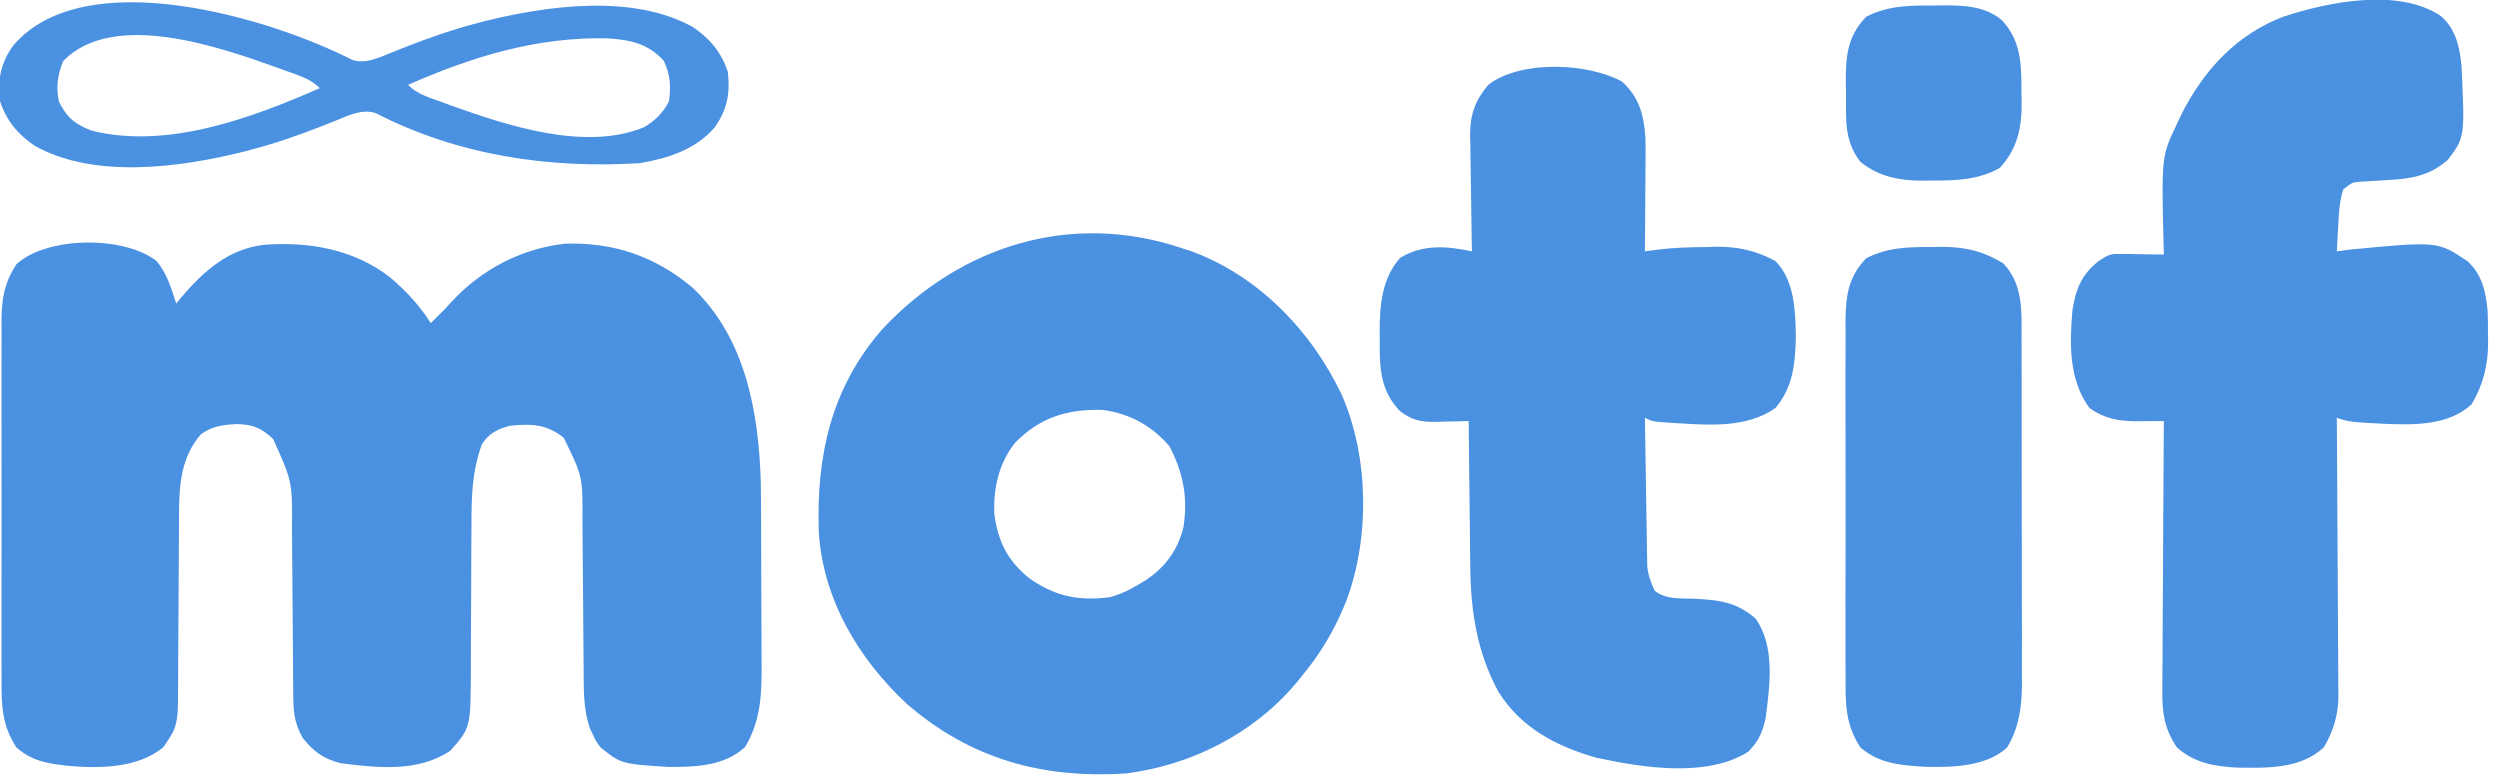
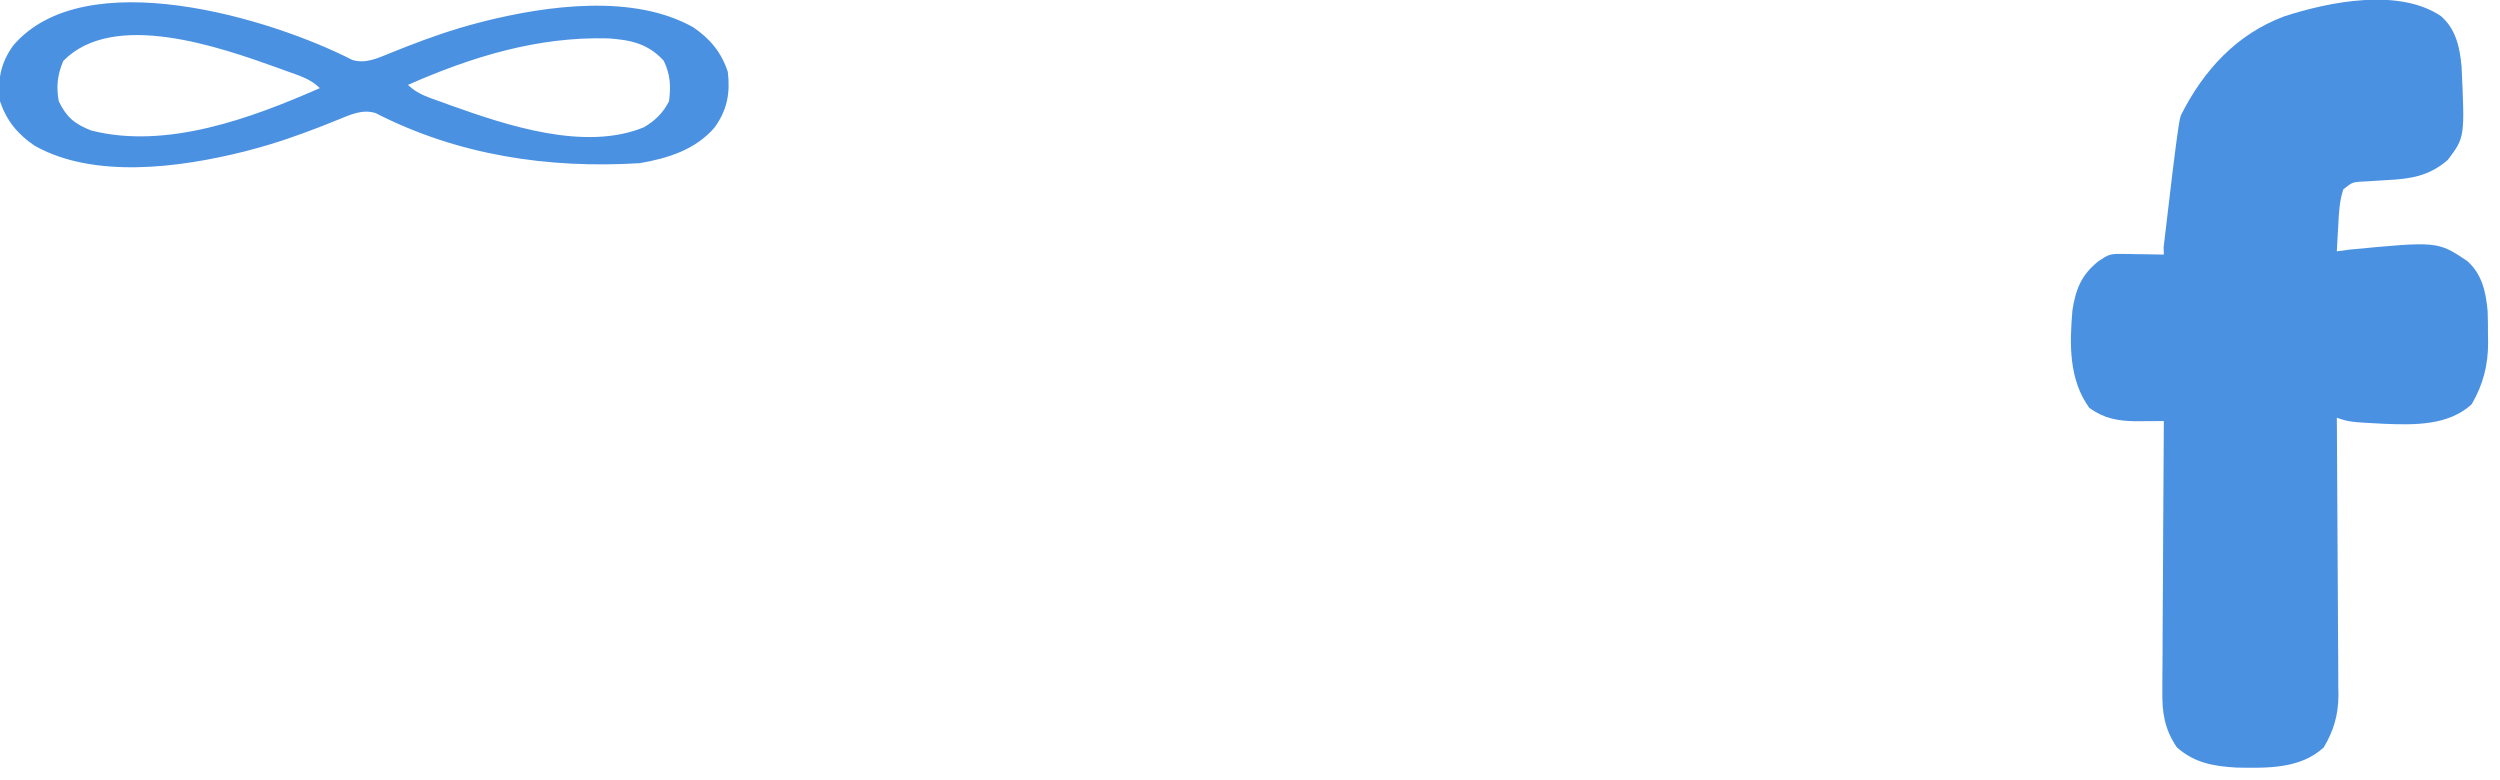
<svg xmlns="http://www.w3.org/2000/svg" version="1.1" width="766" height="239">
-   <path d="M0 0 C3.185 3.793 4.488 8.354 6 13 C6.534 12.348 7.067 11.695 7.617 11.023 C14.452 3.006 22.154 -3.81 33 -5 C46.831 -6.014 60.55 -3.592 71.664 5.078 C76.538 9.305 80.531 13.565 84 19 C84.681 18.319 85.361 17.639 86.062 16.938 C86.528 16.479 86.993 16.02 87.473 15.547 C88.486 14.52 89.474 13.468 90.434 12.391 C99.471 2.564 111.963 -3.95 125.25 -5.34 C140.164 -5.788 152.873 -1.405 164.25 8.188 C180.417 23.535 184.491 46.331 185.108 67.739 C185.176 72.068 185.192 76.397 185.203 80.727 C185.207 81.903 185.207 81.903 185.212 83.102 C185.227 87.243 185.236 91.384 185.24 95.524 C185.246 99.775 185.27 104.026 185.298 108.277 C185.317 111.573 185.322 114.869 185.324 118.165 C185.327 119.732 185.335 121.299 185.348 122.865 C185.422 132.377 185.255 140.455 180.312 148.875 C173.945 154.726 165.264 155 157 155 C142.351 154.075 142.351 154.075 136 149 C134.574 147.07 134.574 147.07 133.688 145.125 C133.382 144.488 133.076 143.851 132.762 143.195 C131.051 138.264 130.871 133.307 130.842 128.128 C130.837 127.468 130.832 126.809 130.827 126.129 C130.816 124.707 130.808 123.285 130.801 121.862 C130.789 119.603 130.769 117.345 130.748 115.086 C130.686 108.667 130.632 102.248 130.599 95.829 C130.578 91.893 130.542 87.957 130.498 84.021 C130.484 82.529 130.475 81.038 130.472 79.547 C130.536 65.957 130.536 65.957 124.688 54.062 C119.314 49.939 114.975 49.811 108.465 50.418 C104.634 51.323 101.794 52.745 99.656 56.125 C96.587 64.473 96.43 72.549 96.461 81.324 C96.451 82.881 96.439 84.438 96.425 85.995 C96.393 90.064 96.382 94.133 96.378 98.202 C96.37 104.723 96.334 111.244 96.286 117.764 C96.274 120.027 96.274 122.288 96.276 124.551 C96.226 142.976 96.226 142.976 90 150 C80.099 156.708 67.668 155.248 56.41 153.863 C51.185 152.541 47.958 150.243 44.688 146 C42.031 141.277 41.871 137.594 41.842 132.187 C41.837 131.51 41.832 130.833 41.827 130.135 C41.816 128.668 41.808 127.201 41.801 125.734 C41.789 123.404 41.769 121.073 41.748 118.743 C41.686 112.119 41.632 105.494 41.599 98.869 C41.578 94.812 41.542 90.755 41.498 86.698 C41.484 85.16 41.475 83.622 41.472 82.084 C41.558 67.514 41.558 67.514 35.688 54.5 C32.073 51.138 29.545 50.066 24.605 49.938 C20.446 50.137 16.97 50.547 13.562 53.062 C7.607 59.889 6.883 68.262 6.858 77.072 C6.855 77.752 6.851 78.433 6.848 79.134 C6.84 80.602 6.835 82.071 6.831 83.539 C6.824 85.869 6.808 88.198 6.79 90.528 C6.738 97.149 6.69 103.77 6.674 110.392 C6.664 114.451 6.635 118.51 6.593 122.57 C6.58 124.109 6.575 125.649 6.578 127.189 C6.594 142.341 6.594 142.341 2 149 C-5.969 155.458 -17.726 155.527 -27.539 154.612 C-33.709 153.911 -38.202 153.153 -43 149 C-47.434 142.077 -47.572 136.19 -47.518 128.102 C-47.525 126.826 -47.532 125.55 -47.539 124.236 C-47.557 120.756 -47.55 117.277 -47.537 113.798 C-47.527 110.145 -47.537 106.491 -47.543 102.838 C-47.55 96.705 -47.541 90.572 -47.521 84.439 C-47.5 77.364 -47.507 70.289 -47.529 63.213 C-47.547 57.122 -47.549 51.031 -47.539 44.94 C-47.533 41.309 -47.532 37.678 -47.545 34.047 C-47.559 29.997 -47.54 25.948 -47.518 21.898 C-47.526 20.705 -47.534 19.513 -47.542 18.283 C-47.472 11.388 -46.728 6.855 -43 1 C-33.717 -7.604 -10.099 -7.871 0 0 Z " fill="#4B91E2" transform="translate(48,80)" />
-   <path d="M0 0 C0.928 0.3 1.856 0.601 2.812 0.91 C23.533 8.389 39.913 25.496 49.159 45.061 C57.425 64.112 57.767 88.705 50.523 108.094 C47.132 116.589 42.861 123.934 37 131 C36.3 131.862 35.6 132.725 34.879 133.613 C21.809 148.966 2.943 158.429 -17 161 C-42.535 162.579 -64.391 156.702 -84.062 139.75 C-98.921 125.938 -109.898 107.573 -111.125 86.897 C-111.907 63.647 -107.309 42.737 -91.625 24.812 C-67.569 -0.823 -33.798 -11.305 0 0 Z M-51.062 59.75 C-55.97 66.046 -57.658 73.528 -57.336 81.426 C-56.215 90.014 -53.228 95.941 -46.41 101.34 C-38.534 106.765 -31.584 108.167 -22 107 C-18.678 106.095 -15.934 104.787 -13 103 C-11.935 102.364 -11.935 102.364 -10.848 101.715 C-4.902 97.74 -1.114 92.507 0.613 85.52 C2.019 76.361 0.552 69.006 -3.625 60.812 C-8.967 54.486 -16.003 50.629 -24.227 49.594 C-34.977 49.297 -43.438 51.902 -51.062 59.75 Z " fill="#4B91E2" transform="translate(362,76)" />
-   <path d="M0 0 C4.531 4.078 5.662 9.453 6.224 15.347 C7.231 37.079 7.231 37.079 2 44 C-3.767 48.984 -9.394 49.829 -16.812 50.188 C-18.674 50.298 -20.534 50.417 -22.395 50.543 C-23.208 50.584 -24.021 50.626 -24.859 50.669 C-27.293 50.892 -27.293 50.892 -30 53 C-31.238 56.713 -31.356 60.313 -31.562 64.188 C-31.627 65.312 -31.627 65.312 -31.693 66.459 C-31.799 68.306 -31.9 70.153 -32 72 C-30.762 71.835 -29.525 71.67 -28.25 71.5 C-1.116 68.903 -1.116 68.903 8 75 C12.505 79.054 13.674 84.415 14.208 90.286 C14.303 92.673 14.322 95.048 14.312 97.438 C14.329 98.232 14.345 99.027 14.361 99.846 C14.367 106.819 12.853 112.844 9.312 118.875 C2.231 125.383 -8.124 125.224 -17.223 124.867 C-28.076 124.308 -28.076 124.308 -32 123 C-31.991 124.133 -31.982 125.265 -31.973 126.432 C-31.892 137.128 -31.832 147.824 -31.793 158.52 C-31.772 164.018 -31.744 169.516 -31.698 175.014 C-31.655 180.325 -31.631 185.635 -31.62 190.945 C-31.613 192.967 -31.599 194.989 -31.577 197.01 C-31.548 199.852 -31.544 202.692 -31.546 205.533 C-31.532 206.361 -31.517 207.189 -31.502 208.042 C-31.544 214.012 -32.933 218.847 -36 224 C-43.148 230.638 -53.433 230.348 -62.66 230.188 C-69.68 229.793 -75.583 228.787 -81 224 C-84.816 218.375 -85.569 213.313 -85.454 206.646 C-85.455 205.748 -85.455 204.849 -85.456 203.924 C-85.453 200.98 -85.422 198.037 -85.391 195.094 C-85.383 193.043 -85.377 190.991 -85.373 188.94 C-85.358 183.561 -85.319 178.182 -85.275 172.803 C-85.234 167.306 -85.215 161.809 -85.195 156.312 C-85.153 145.541 -85.084 134.771 -85 124 C-86.222 124.012 -86.222 124.012 -87.469 124.024 C-88.543 124.03 -89.616 124.037 -90.723 124.043 C-91.785 124.051 -92.847 124.059 -93.942 124.067 C-99.314 123.949 -103.331 123.187 -107.812 120 C-114.159 111.296 -113.89 100.348 -113 90 C-111.959 83.513 -110.265 79.212 -105 75 C-101.953 72.969 -101.399 72.753 -97.988 72.805 C-96.852 72.814 -96.852 72.814 -95.693 72.824 C-94.515 72.849 -94.515 72.849 -93.312 72.875 C-92.515 72.884 -91.718 72.893 -90.896 72.902 C-88.931 72.926 -86.965 72.962 -85 73 C-85.021 72.25 -85.042 71.5 -85.063 70.728 C-85.738 42.933 -85.738 42.933 -81 33 C-80.564 32.058 -80.129 31.115 -79.68 30.145 C-72.775 16.466 -62.688 5.479 -48.168 0.031 C-34.392 -4.453 -12.913 -8.811 0 0 Z " fill="#4B91E2" transform="translate(748,5)" />
-   <path d="M0 0 C5.336 4.872 6.635 10.231 7.17 17.228 C7.229 19.479 7.226 21.721 7.195 23.973 C7.192 24.781 7.19 25.59 7.187 26.423 C7.176 28.969 7.151 31.516 7.125 34.062 C7.115 35.804 7.106 37.546 7.098 39.287 C7.076 43.525 7.041 47.762 7 52 C8.212 51.84 9.424 51.68 10.672 51.515 C15.747 50.882 20.764 50.74 25.875 50.688 C26.804 50.658 27.734 50.629 28.691 50.6 C35.45 50.538 41.029 51.74 47 55 C52.868 61.015 53.085 70.039 53.25 78.062 C53.082 86.164 52.438 93.629 47 100 C38.213 106.215 26.571 105.27 16.25 104.625 C15.559 104.582 14.868 104.539 14.156 104.495 C9.274 104.137 9.274 104.137 7 103 C7.092 109.745 7.2 116.489 7.317 123.233 C7.356 125.527 7.391 127.821 7.422 130.115 C7.468 133.414 7.526 136.713 7.586 140.012 C7.597 141.036 7.609 142.06 7.621 143.115 C7.641 144.076 7.661 145.036 7.681 146.026 C7.694 146.868 7.708 147.709 7.722 148.576 C8.04 151.347 8.802 153.488 10 156 C13.425 158.683 17.58 158.32 21.75 158.438 C29.394 158.806 34.912 159.315 40.875 164.5 C46.993 172.974 45.253 185.216 44 195 C43.084 199.301 41.793 202.207 38.625 205.375 C25.707 213.372 6.337 210.193 -7.848 207.184 C-20.166 203.675 -31.067 197.961 -37.941 186.867 C-44.587 174.464 -46.437 161.941 -46.512 147.945 C-46.539 146.044 -46.539 146.044 -46.566 144.104 C-46.611 140.787 -46.643 137.47 -46.67 134.152 C-46.7 130.746 -46.746 127.34 -46.791 123.934 C-46.875 117.289 -46.944 110.645 -47 104 C-48.097 104.035 -49.194 104.07 -50.324 104.105 C-51.779 104.134 -53.233 104.161 -54.688 104.188 C-55.409 104.213 -56.13 104.238 -56.873 104.264 C-61.489 104.327 -64.326 103.827 -68 101 C-74.161 94.663 -74.326 87.49 -74.25 79.125 C-74.258 78.278 -74.265 77.431 -74.273 76.559 C-74.248 68.405 -73.582 60.337 -68 54 C-60.991 49.794 -53.791 50.383 -46 52 C-46.026 50.739 -46.052 49.479 -46.079 48.18 C-46.17 43.476 -46.227 38.772 -46.275 34.068 C-46.3 32.037 -46.334 30.006 -46.377 27.975 C-46.438 25.046 -46.466 22.117 -46.488 19.188 C-46.514 18.288 -46.54 17.389 -46.566 16.462 C-46.569 10.117 -45.092 5.901 -41 1 C-31.156 -6.628 -10.618 -5.81 0 0 Z " fill="#4B91E2" transform="translate(497,25)" />
-   <path d="M0 0 C1.426 -0.024 1.426 -0.024 2.881 -0.049 C10.191 -0.054 15.533 1.195 21.875 5 C27.928 11.398 27.499 19.535 27.467 27.812 C27.473 29.046 27.48 30.279 27.487 31.55 C27.502 34.914 27.504 38.277 27.498 41.641 C27.495 44.459 27.501 47.277 27.507 50.095 C27.521 56.748 27.52 63.401 27.509 70.054 C27.497 76.896 27.511 83.737 27.538 90.578 C27.56 96.473 27.567 102.367 27.561 108.261 C27.558 111.772 27.56 115.283 27.577 118.795 C27.596 122.715 27.581 126.634 27.564 130.554 C27.574 131.703 27.584 132.851 27.594 134.034 C27.53 141.038 26.692 147.192 23.062 153.312 C16.744 159.241 6.149 159.464 -2.138 159.258 C-9.497 158.811 -16.156 158.316 -21.938 153.312 C-26.371 146.389 -26.51 140.503 -26.455 132.414 C-26.462 131.138 -26.469 129.862 -26.476 128.548 C-26.494 125.069 -26.488 121.59 -26.475 118.11 C-26.465 114.457 -26.474 110.804 -26.48 107.151 C-26.488 101.018 -26.478 94.885 -26.459 88.752 C-26.437 81.676 -26.444 74.601 -26.466 67.526 C-26.484 61.434 -26.487 55.343 -26.477 49.252 C-26.47 45.621 -26.469 41.991 -26.483 38.36 C-26.496 34.31 -26.477 30.261 -26.455 26.211 C-26.463 25.018 -26.471 23.825 -26.48 22.596 C-26.403 15.015 -25.619 9.121 -20.125 3.438 C-13.592 0.078 -7.202 -0.024 0 0 Z " fill="#4B91E2" transform="translate(591.938,75.688)" />
+   <path d="M0 0 C4.531 4.078 5.662 9.453 6.224 15.347 C7.231 37.079 7.231 37.079 2 44 C-3.767 48.984 -9.394 49.829 -16.812 50.188 C-18.674 50.298 -20.534 50.417 -22.395 50.543 C-23.208 50.584 -24.021 50.626 -24.859 50.669 C-27.293 50.892 -27.293 50.892 -30 53 C-31.238 56.713 -31.356 60.313 -31.562 64.188 C-31.627 65.312 -31.627 65.312 -31.693 66.459 C-31.799 68.306 -31.9 70.153 -32 72 C-30.762 71.835 -29.525 71.67 -28.25 71.5 C-1.116 68.903 -1.116 68.903 8 75 C12.505 79.054 13.674 84.415 14.208 90.286 C14.303 92.673 14.322 95.048 14.312 97.438 C14.329 98.232 14.345 99.027 14.361 99.846 C14.367 106.819 12.853 112.844 9.312 118.875 C2.231 125.383 -8.124 125.224 -17.223 124.867 C-28.076 124.308 -28.076 124.308 -32 123 C-31.991 124.133 -31.982 125.265 -31.973 126.432 C-31.892 137.128 -31.832 147.824 -31.793 158.52 C-31.772 164.018 -31.744 169.516 -31.698 175.014 C-31.655 180.325 -31.631 185.635 -31.62 190.945 C-31.613 192.967 -31.599 194.989 -31.577 197.01 C-31.548 199.852 -31.544 202.692 -31.546 205.533 C-31.532 206.361 -31.517 207.189 -31.502 208.042 C-31.544 214.012 -32.933 218.847 -36 224 C-43.148 230.638 -53.433 230.348 -62.66 230.188 C-69.68 229.793 -75.583 228.787 -81 224 C-84.816 218.375 -85.569 213.313 -85.454 206.646 C-85.455 205.748 -85.455 204.849 -85.456 203.924 C-85.453 200.98 -85.422 198.037 -85.391 195.094 C-85.383 193.043 -85.377 190.991 -85.373 188.94 C-85.358 183.561 -85.319 178.182 -85.275 172.803 C-85.234 167.306 -85.215 161.809 -85.195 156.312 C-85.153 145.541 -85.084 134.771 -85 124 C-86.222 124.012 -86.222 124.012 -87.469 124.024 C-88.543 124.03 -89.616 124.037 -90.723 124.043 C-91.785 124.051 -92.847 124.059 -93.942 124.067 C-99.314 123.949 -103.331 123.187 -107.812 120 C-114.159 111.296 -113.89 100.348 -113 90 C-111.959 83.513 -110.265 79.212 -105 75 C-101.953 72.969 -101.399 72.753 -97.988 72.805 C-96.852 72.814 -96.852 72.814 -95.693 72.824 C-94.515 72.849 -94.515 72.849 -93.312 72.875 C-92.515 72.884 -91.718 72.893 -90.896 72.902 C-88.931 72.926 -86.965 72.962 -85 73 C-85.021 72.25 -85.042 71.5 -85.063 70.728 C-80.564 32.058 -80.129 31.115 -79.68 30.145 C-72.775 16.466 -62.688 5.479 -48.168 0.031 C-34.392 -4.453 -12.913 -8.811 0 0 Z " fill="#4B91E2" transform="translate(748,5)" />
  <path d="M0 0 C4.029 1.244 7.719 -0.507 11.476 -2.035 C12.31 -2.368 13.144 -2.7 14.003 -3.042 C14.889 -3.396 15.774 -3.749 16.687 -4.113 C23.748 -6.864 30.79 -9.321 38.124 -11.238 C38.847 -11.429 39.571 -11.619 40.316 -11.815 C59.837 -16.706 86.275 -20.298 104.519 -9.973 C109.682 -6.437 113.067 -2.348 115.062 3.637 C115.847 10.168 114.891 15.246 111.062 20.637 C105.235 27.492 96.704 30.149 88.062 31.637 C60.024 33.35 32.337 29.211 7.123 16.273 C3.094 15.029 -0.596 16.78 -4.353 18.309 C-5.187 18.641 -6.021 18.973 -6.88 19.316 C-7.766 19.669 -8.651 20.023 -9.563 20.387 C-16.625 23.138 -23.667 25.595 -31.001 27.512 C-32.086 27.797 -32.086 27.797 -33.193 28.089 C-52.714 32.979 -79.152 36.572 -97.396 26.246 C-102.559 22.711 -105.944 18.621 -107.938 12.637 C-108.724 6.106 -107.768 1.027 -103.938 -4.363 C-82.06 -30.106 -24.925 -12.789 0 0 Z M-88.563 0.324 C-90.343 4.612 -90.742 8.063 -89.938 12.637 C-87.551 17.595 -85.033 19.661 -79.938 21.637 C-56.843 27.493 -30.831 17.814 -9.938 8.637 C-12.873 5.702 -16.546 4.721 -20.376 3.324 C-21.215 3.017 -22.055 2.709 -22.92 2.392 C-40.561 -3.921 -73.165 -15.44 -88.563 0.324 Z M17.062 7.637 C19.996 10.571 23.669 11.552 27.499 12.949 C28.758 13.411 28.758 13.411 30.043 13.881 C47.345 20.073 71.297 28.082 89.362 20.629 C92.773 18.637 95.299 16.162 97.062 12.637 C97.628 7.994 97.483 4.512 95.437 0.262 C90.654 -5.024 85.207 -6.162 78.339 -6.602 C56.719 -7.162 36.706 -0.992 17.062 7.637 Z " fill="#4B91E2" transform="translate(107.938,18.363)" />
-   <path d="M0 0 C0.998 -0.016 1.997 -0.032 3.025 -0.049 C9.479 -0.053 15.939 0.19 21.083 4.623 C26.966 11.147 26.927 18.321 26.938 26.625 C26.974 28.117 26.974 28.117 27.012 29.639 C27.042 37.425 25.709 43.904 20.312 49.75 C13.816 53.441 6.916 53.653 -0.375 53.625 C-1.639 53.649 -1.639 53.649 -2.928 53.674 C-10.174 53.679 -16.642 52.573 -22.375 47.938 C-27.43 41.504 -26.804 34.849 -26.812 27 C-26.837 25.802 -26.861 24.604 -26.887 23.369 C-26.913 15.458 -26.362 9.372 -20.625 3.438 C-13.941 -0 -7.369 -0.024 0 0 Z " fill="#4B91E2" transform="translate(592.438,1.688)" />
</svg>